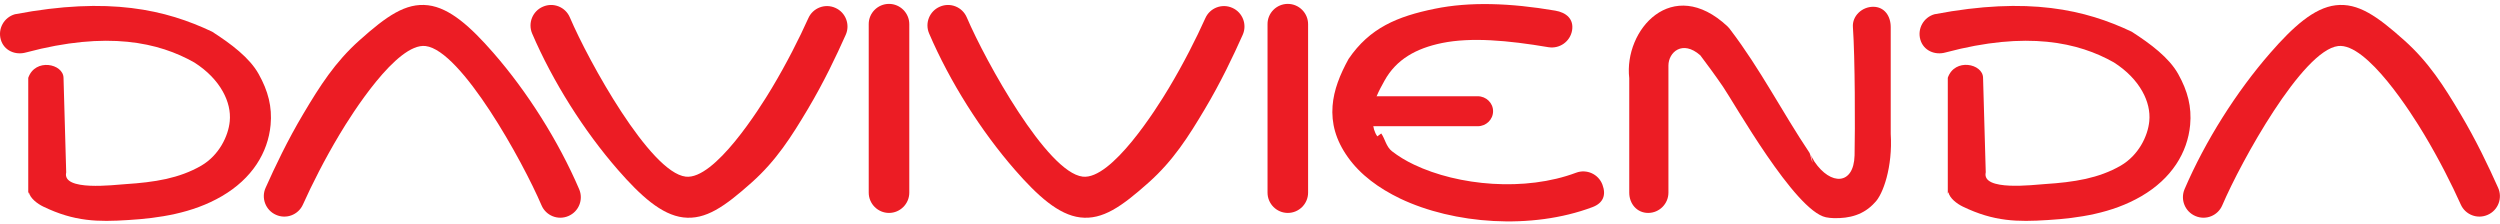
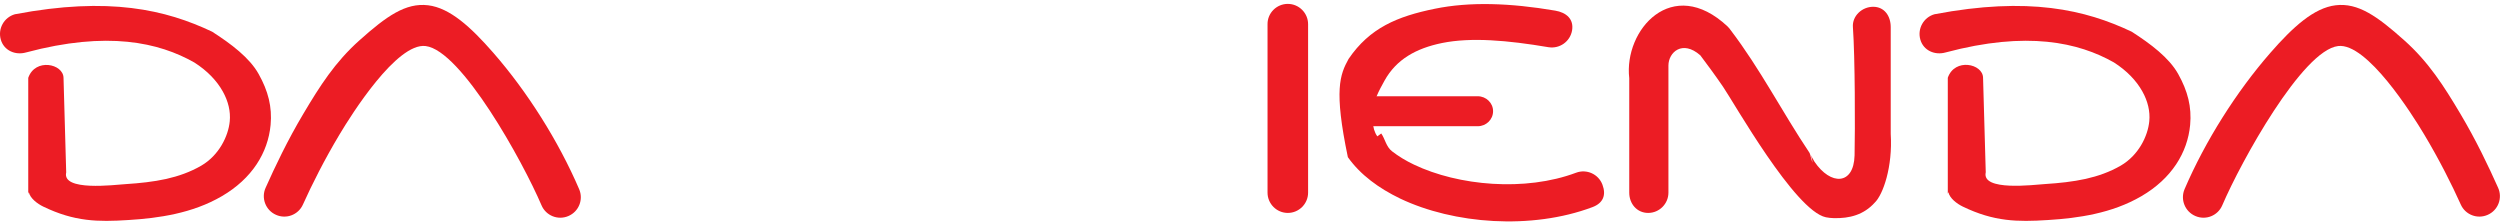
<svg xmlns="http://www.w3.org/2000/svg" width="223" height="20" viewBox="0 0 223 20" fill="none">
  <g clip-path="url(#clip0_2948_1613)">
    <path fill-rule="evenodd" clip-rule="evenodd" d="M114.873 0.347C115.867 0.347 116.682 1.161 116.682 2.156V17.184C116.682 18.179 115.867 18.993 114.873 18.993C113.878 18.993 113.064 18.179 113.064 17.184V2.156C113.057 1.161 113.871 0.347 114.873 0.347Z" fill="#EC1C24" />
-     <path d="M138.726 0.948C139.721 1.116 140.393 1.704 140.231 2.705C140.063 3.7 139.126 4.372 138.125 4.211C134.468 3.59 131.218 3.313 128.634 3.836C126.327 4.308 124.551 5.29 123.498 7.195C122.948 8.184 122.574 8.908 122.516 9.722C122.464 10.419 122.309 11.395 122.858 12.164L123.207 11.905C123.543 12.377 123.64 13.088 124.17 13.495C124.745 13.941 125.404 14.341 126.127 14.684C130.088 16.576 136.044 17.113 140.586 15.407C141.53 15.052 142.583 15.53 142.938 16.473C143.293 17.416 142.99 18.121 142.047 18.476C136.594 20.524 129.655 19.981 124.9 17.714C123.931 17.248 123.052 16.719 122.283 16.124C121.469 15.498 120.778 14.793 120.229 14.018C119.13 12.474 118.749 10.975 118.865 9.444C118.975 8.022 119.518 6.666 120.293 5.257C122.18 2.486 124.635 1.465 127.988 0.78C131.076 0.147 134.668 0.257 138.726 0.948Z" fill="#EC1C24" />
+     <path d="M138.726 0.948C139.721 1.116 140.393 1.704 140.231 2.705C140.063 3.7 139.126 4.372 138.125 4.211C134.468 3.59 131.218 3.313 128.634 3.836C126.327 4.308 124.551 5.29 123.498 7.195C122.948 8.184 122.574 8.908 122.516 9.722C122.464 10.419 122.309 11.395 122.858 12.164L123.207 11.905C123.543 12.377 123.64 13.088 124.17 13.495C124.745 13.941 125.404 14.341 126.127 14.684C130.088 16.576 136.044 17.113 140.586 15.407C141.53 15.052 142.583 15.53 142.938 16.473C143.293 17.416 142.99 18.121 142.047 18.476C136.594 20.524 129.655 19.981 124.9 17.714C123.931 17.248 123.052 16.719 122.283 16.124C121.469 15.498 120.778 14.793 120.229 14.018C118.975 8.022 119.518 6.666 120.293 5.257C122.18 2.486 124.635 1.465 127.988 0.78C131.076 0.147 134.668 0.257 138.726 0.948Z" fill="#EC1C24" />
    <path fill-rule="evenodd" clip-rule="evenodd" d="M131.813 8.585H120.61V11.259H131.813C132.569 11.259 133.182 10.659 133.182 9.922C133.189 9.192 132.569 8.585 131.813 8.585Z" fill="#EC1C24" />
    <path fill-rule="evenodd" clip-rule="evenodd" d="M148.824 5.839V17.184C148.824 18.179 148.01 18.993 147.015 18.993C146.02 18.993 145.329 18.179 145.329 17.184V6.976C144.831 2.666 149.16 -2.25 154.089 2.35C154.148 2.408 154.206 2.466 154.257 2.531C154.29 2.57 154.322 2.615 154.354 2.66C157.029 6.168 158.954 9.967 161.403 13.624V13.63L161.416 13.65V13.656L161.435 13.695C161.584 13.941 161.713 14.173 161.849 14.419C163.296 16.564 165.357 16.525 165.428 13.863C165.48 11.531 165.473 5.122 165.279 2.415C165.208 1.42 166.094 0.605 167.088 0.605C168.083 0.605 168.652 1.42 168.652 2.415V11.931C168.839 14.897 167.961 17.358 167.237 18.062C166.242 19.174 164.963 19.49 163.587 19.458C163.335 19.452 163.096 19.426 162.87 19.381C160.098 18.799 154.645 9.114 153.695 7.738C153.321 7.195 152.959 6.679 152.616 6.213C152.326 5.813 152.009 5.386 151.667 4.934C150.071 3.532 148.83 4.663 148.824 5.839ZM161.435 13.689C161.584 13.947 161.655 14.231 161.668 14.515L161.435 13.689Z" fill="#EC1C24" />
-     <path d="M86.238 1.555C85.844 0.625 84.772 0.192 83.841 0.593C82.911 0.987 82.478 2.059 82.879 2.99C84.72 7.279 87.505 11.686 90.541 15.162C92.551 17.462 94.418 19.161 96.356 19.393C98.352 19.633 100.058 18.424 102.468 16.273C104.658 14.322 106.015 12.177 107.468 9.735C108.89 7.351 110.008 4.992 110.847 3.112C111.261 2.195 110.847 1.109 109.924 0.702C109.006 0.289 107.921 0.702 107.514 1.626C106.713 3.409 105.582 5.651 104.257 7.861C103.179 9.67 99.147 16.066 96.576 15.756C93.397 15.381 87.925 5.49 86.238 1.555Z" fill="#EC1C24" />
-     <path fill-rule="evenodd" clip-rule="evenodd" d="M79.299 0.347C80.294 0.347 81.109 1.161 81.109 2.156V17.184C81.109 18.179 80.294 18.993 79.299 18.993C78.305 18.993 77.49 18.179 77.49 17.184V2.156C77.484 1.161 78.298 0.347 79.299 0.347Z" fill="#EC1C24" />
    <path d="M2.332 4.676C1.363 4.954 0.349 4.508 0.071 3.532C-0.207 2.563 0.355 1.549 1.331 1.271C9.73 -0.325 14.795 0.87 18.924 2.828C20.616 3.913 22.264 5.154 23.071 6.601C23.924 8.126 24.286 9.534 24.137 11.149C23.905 13.617 22.483 15.931 19.789 17.5C18.471 18.269 17.063 18.76 15.616 19.083C14.22 19.393 12.831 19.542 11.461 19.626C10.066 19.716 8.884 19.749 7.701 19.6C6.454 19.445 5.246 19.096 3.864 18.431C3.327 18.172 2.681 17.681 2.571 17.139L2.52 17.287C2.52 13.889 2.52 10.342 2.52 6.944C3.14 5.154 5.647 5.684 5.666 6.944L5.905 15.375C5.511 17.093 10.208 16.486 11.229 16.422C12.456 16.344 13.678 16.215 14.821 15.963C15.913 15.717 16.966 15.349 17.948 14.78C19.537 13.857 20.371 12.138 20.494 10.813C20.578 9.948 20.364 9.037 19.873 8.158C19.344 7.208 18.491 6.31 17.334 5.574C14.175 3.784 9.594 2.738 2.332 4.676Z" fill="#EC1C24" />
-     <path d="M50.833 1.555C50.439 0.625 49.367 0.192 48.436 0.593C47.506 0.987 47.073 2.059 47.467 2.99C49.309 7.279 52.093 11.686 55.13 15.162C57.139 17.462 59.006 19.161 60.944 19.393C62.941 19.633 64.647 18.424 67.056 16.273C69.246 14.322 70.603 12.177 72.057 9.735C73.478 7.351 74.596 4.992 75.436 3.112C75.85 2.195 75.436 1.109 74.512 0.702C73.595 0.289 72.509 0.702 72.102 1.626C71.301 3.409 70.17 5.651 68.846 7.861C67.767 9.67 63.736 16.066 61.164 15.756C57.985 15.381 52.513 5.49 50.833 1.555Z" fill="#EC1C24" />
    <path d="M48.301 18.308C48.695 19.238 49.767 19.671 50.698 19.271C51.628 18.877 52.061 17.804 51.66 16.874C49.819 12.584 47.034 8.178 43.998 4.702C41.989 2.402 40.121 0.702 38.183 0.47C36.187 0.231 34.481 1.439 32.071 3.59C29.881 5.542 28.524 7.687 27.071 10.129C25.649 12.513 24.532 14.871 23.692 16.751C23.278 17.668 23.692 18.754 24.616 19.161C25.533 19.574 26.618 19.161 27.025 18.237C27.826 16.454 28.957 14.212 30.282 12.002C31.361 10.193 35.392 3.797 37.964 4.107C41.149 4.488 46.621 14.38 48.301 18.308Z" fill="#EC1C24" />
    <path d="M173.556 4.676C172.587 4.954 171.572 4.508 171.294 3.532C171.017 2.563 171.579 1.549 172.554 1.271C180.953 -0.325 186.019 0.87 190.147 2.828C191.84 3.913 193.487 5.154 194.295 6.601C195.148 8.126 195.509 9.534 195.361 11.149C195.128 13.617 193.707 15.931 191.013 17.5C189.695 18.269 188.286 18.76 186.839 19.083C185.444 19.393 184.054 19.542 182.685 19.626C181.289 19.716 180.107 19.749 178.925 19.6C177.678 19.445 176.47 19.096 175.087 18.431C174.551 18.172 173.905 17.681 173.795 17.139L173.743 17.281C173.743 13.882 173.743 10.335 173.743 6.937C174.363 5.147 176.87 5.677 176.889 6.937L177.129 15.368C176.734 17.087 181.431 16.48 182.452 16.415C183.68 16.337 184.901 16.208 186.044 15.956C187.136 15.711 188.189 15.342 189.171 14.774C190.761 13.85 191.594 12.132 191.717 10.807C191.801 9.941 191.588 9.03 191.097 8.152C190.567 7.202 189.714 6.304 188.558 5.567C185.405 3.784 180.824 2.738 173.556 4.676Z" fill="#EC1C24" />
    <path d="M198.229 18.308C197.835 19.238 196.763 19.671 195.832 19.271C194.902 18.877 194.469 17.804 194.863 16.874C196.705 12.584 199.489 8.178 202.526 4.702C204.535 2.402 206.402 0.702 208.341 0.47C210.337 0.231 212.043 1.439 214.452 3.59C216.643 5.542 217.999 7.687 219.453 10.129C220.874 12.513 221.992 14.871 222.832 16.751C223.246 17.668 222.832 18.754 221.908 19.161C220.991 19.574 219.905 19.161 219.498 18.237C218.697 16.454 217.567 14.212 216.242 12.002C215.163 10.193 211.132 3.797 208.56 4.107C205.381 4.488 199.909 14.38 198.229 18.308Z" fill="#EC1C24" />
  </g>
  <defs>
    <clipPath id="clip0_2948_1613">
      <rect width="223" height="19.395" fill="white" transform="translate(0 0.347)" />
    </clipPath>
  </defs>
</svg>